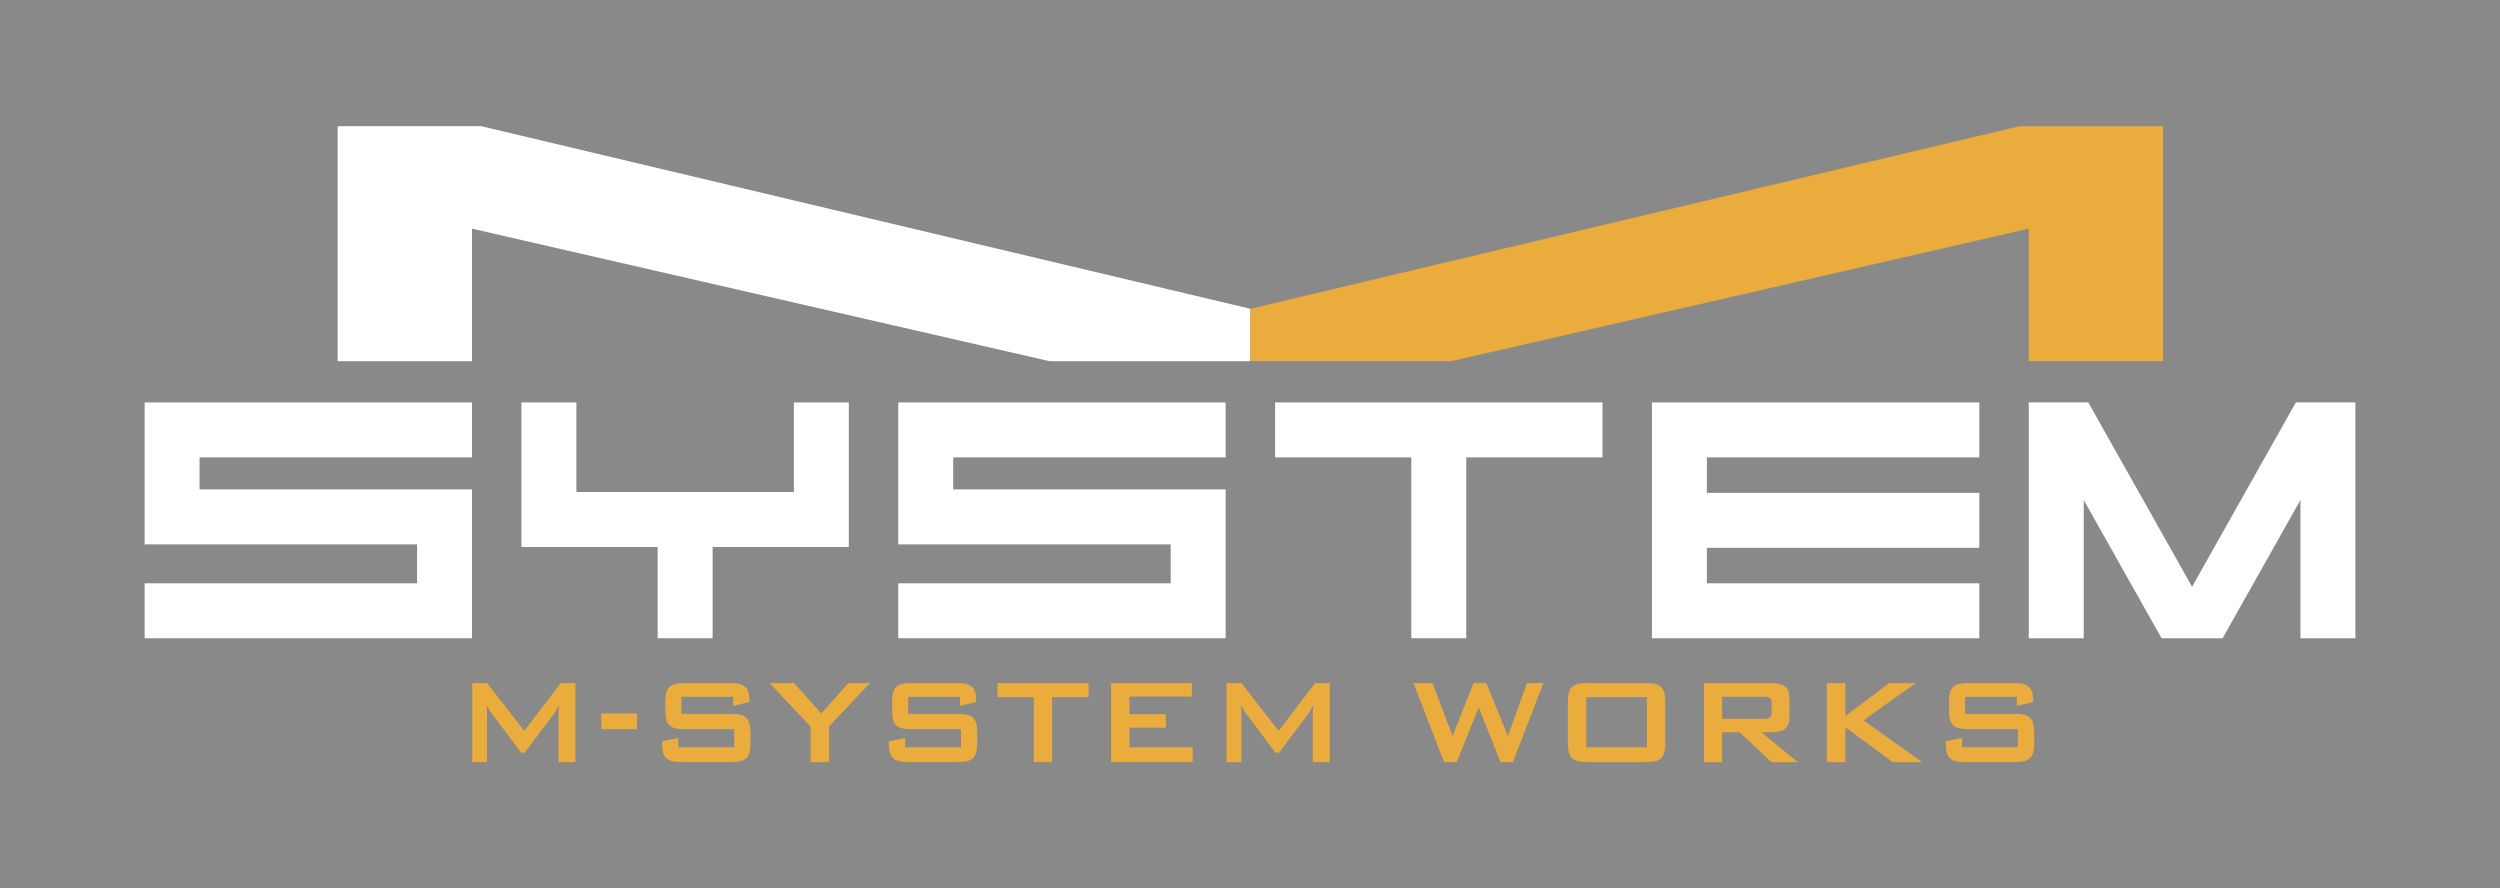
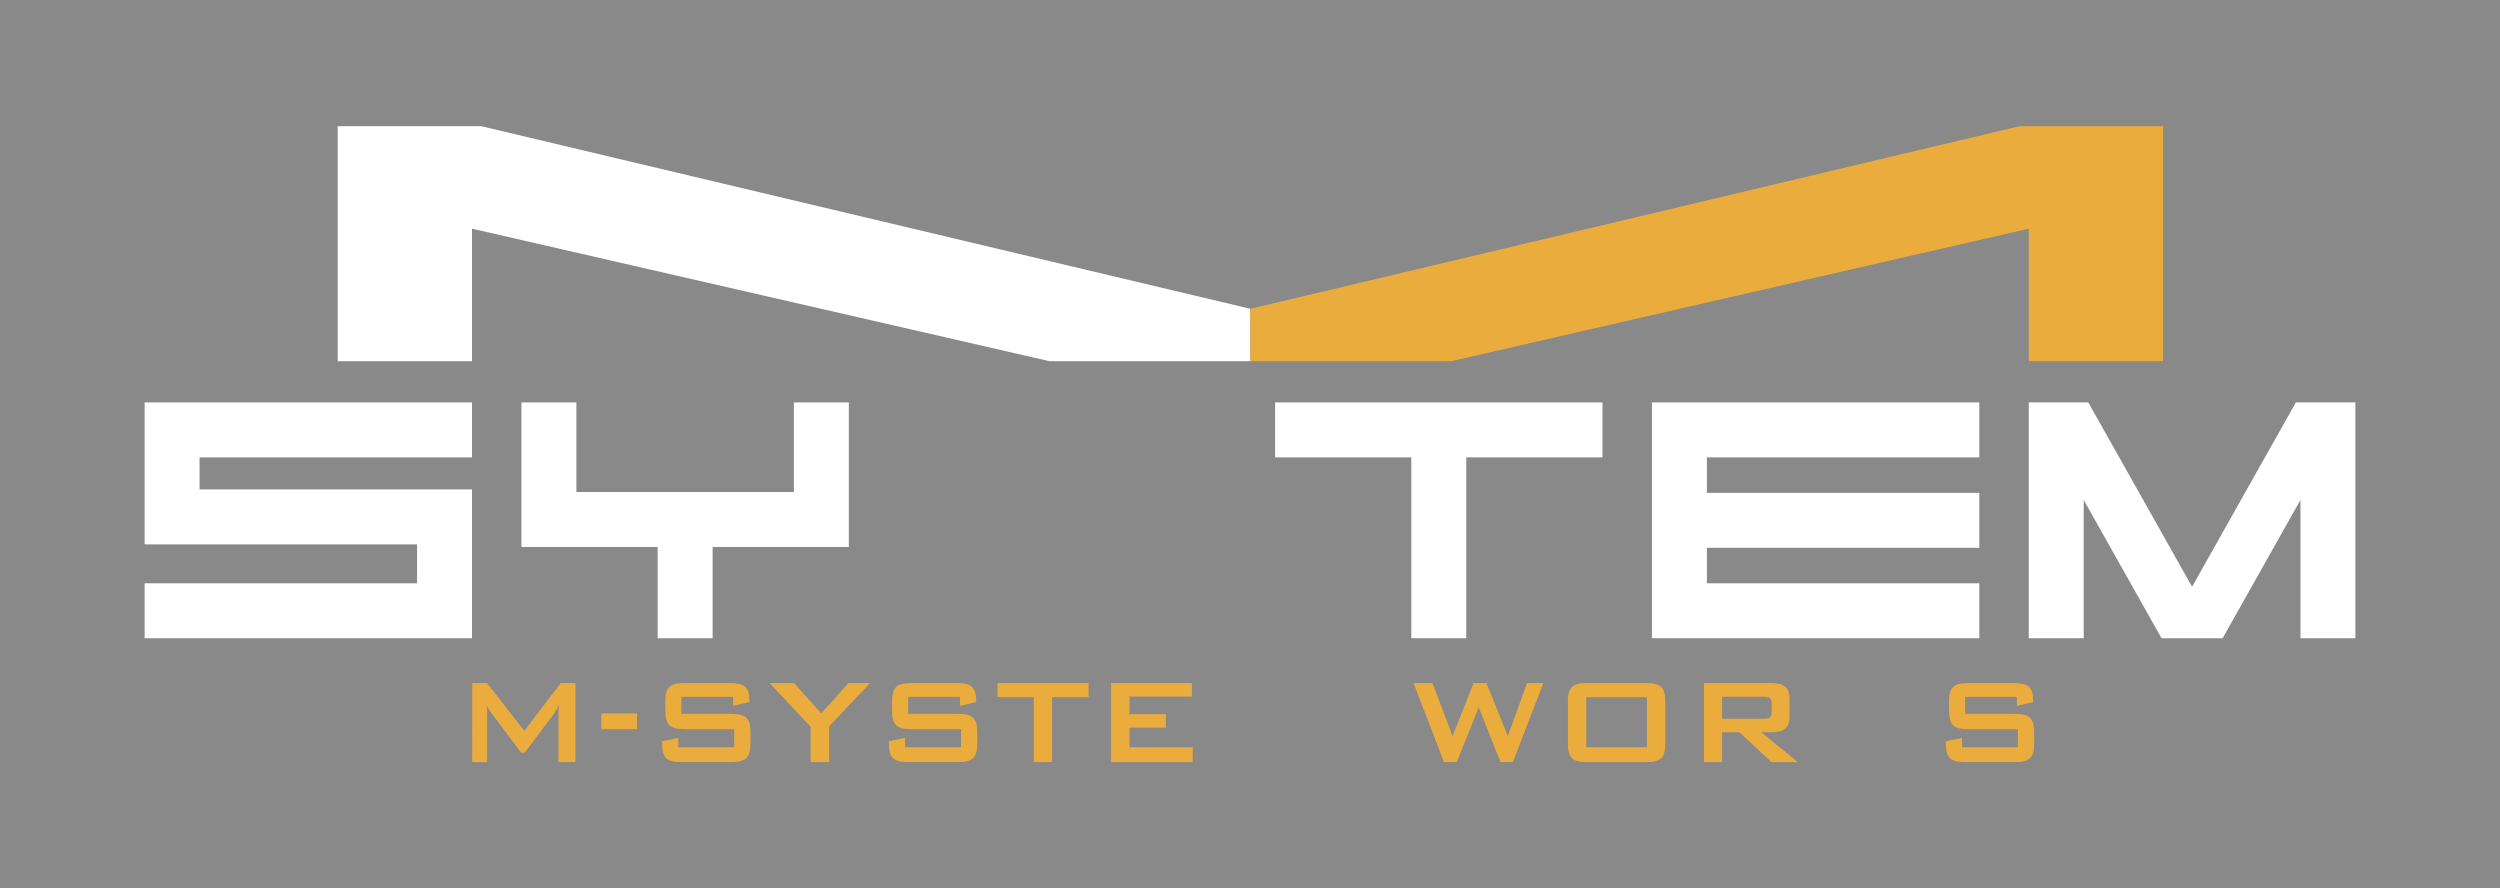
<svg xmlns="http://www.w3.org/2000/svg" version="1.1" id="レイヤー_1" width="409.5" height="145.5" viewBox="0 0 409.5 145.5" overflow="visible" enable-background="new 0 0 409.5 145.5" xml:space="preserve">
  <g>
    <rect fill="#898989" width="409.5" height="145.5" />
    <g>
      <g>
        <path fill="#EAAC3D" d="M77.348,111.889h2.433l6.096,7.827l5.971-7.827h2.408v12.943H91.47v-8.002c0-0.25,0.025-0.701,0.1-1.379     c-0.275,0.576-0.525,1.054-0.751,1.354l-4.866,6.473H85.35l-4.866-6.497c-0.302-0.401-0.577-0.827-0.777-1.329     c0.05,0.526,0.074,0.953,0.074,1.379v8.002h-2.433V111.889z" />
        <path fill="#EAAC3D" d="M98.492,116.856h5.845v2.583h-5.845V116.856z" />
        <path fill="#EAAC3D" d="M111.611,114.146v2.785h8.077c2.434,0,3.236,0.627,3.236,3.06v1.781c0,2.433-0.803,3.06-3.236,3.06     h-8.002c-2.434,0-3.236-0.627-3.236-3.06v-0.352l2.659-0.552v1.53h9.155v-2.96h-8.077c-2.434,0-3.21-0.627-3.21-3.061v-1.43     c0-2.434,0.776-3.061,3.21-3.061h7.351c2.307,0,3.211,0.603,3.211,2.835v0.275l-2.659,0.627v-1.479H111.611z" />
        <path fill="#EAAC3D" d="M132.781,119.037l-6.722-7.148h4.014l4.439,4.968l4.465-4.968h3.536l-6.697,7.074v5.869h-3.035V119.037z" />
        <path fill="#EAAC3D" d="M148.76,114.146v2.785h8.077c2.434,0,3.236,0.627,3.236,3.06v1.781c0,2.433-0.803,3.06-3.236,3.06h-8.001     c-2.435,0-3.235-0.627-3.235-3.06v-0.352l2.658-0.552v1.53h9.155v-2.96h-8.077c-2.433,0-3.211-0.627-3.211-3.061v-1.43     c0-2.434,0.778-3.061,3.211-3.061h7.35c2.309,0,3.211,0.603,3.211,2.835v0.275l-2.659,0.627v-1.479H148.76z" />
        <path fill="#EAAC3D" d="M172.338,124.832h-3.009v-10.636h-5.945v-2.308h14.925v2.308h-5.971V124.832z" />
        <path fill="#EAAC3D" d="M181.996,111.889h13.243v2.208h-10.233v2.884h5.97v2.208h-5.97v3.211h10.359v2.433h-13.369V111.889z" />
-         <path fill="#EAAC3D" d="M200.908,111.889h2.434l6.096,7.827l5.971-7.827h2.408v12.943h-2.786v-8.002     c0-0.25,0.026-0.701,0.1-1.379c-0.275,0.576-0.524,1.054-0.75,1.354l-4.866,6.473h-0.604l-4.866-6.497     c-0.301-0.401-0.576-0.827-0.777-1.329c0.05,0.526,0.075,0.953,0.075,1.379v8.002h-2.434V111.889z" />
        <path fill="#EAAC3D" d="M231.536,111.889h3.108l3.287,8.68l3.437-8.68h2.106l3.513,8.68l3.135-8.68h2.684l-4.992,12.943h-2.03     l-3.563-8.954l-3.612,8.954h-2.083L231.536,111.889z" />
        <path fill="#EAAC3D" d="M260.03,111.889h9.533c2.432,0,3.211,0.627,3.211,3.061v6.823c0,2.433-0.779,3.06-3.211,3.06h-9.533     c-2.432,0-3.211-0.627-3.211-3.06v-6.823C256.819,112.516,257.599,111.889,260.03,111.889z M269.763,122.399v-8.203h-9.932v8.203     H269.763z" />
        <path fill="#EAAC3D" d="M279.12,111.889h11.086c1.98,0,2.909,0.702,2.909,2.508v3.035c0,1.807-0.929,2.51-2.909,2.51h-1.705     l5.971,4.891h-4.315l-5.218-4.891h-2.859v4.891h-2.959V111.889z M282.079,114.121v3.613h6.773c0.926,0,1.354-0.176,1.354-1.029     v-1.555c0-0.854-0.428-1.029-1.354-1.029H282.079z" />
-         <path fill="#EAAC3D" d="M299.235,111.889h3.035v5.395l7.175-5.395h4.365l-8.581,6.096l9.633,6.848h-4.84l-7.752-5.693v5.693     h-3.035V111.889z" />
        <path fill="#EAAC3D" d="M321.885,114.146v2.785h8.077c2.435,0,3.237,0.627,3.237,3.06v1.781c0,2.433-0.803,3.06-3.237,3.06     h-8.001c-2.435,0-3.234-0.627-3.234-3.06v-0.352l2.657-0.552v1.53h9.155v-2.96h-8.077c-2.432,0-3.211-0.627-3.211-3.061v-1.43     c0-2.434,0.779-3.061,3.211-3.061h7.351c2.309,0,3.211,0.603,3.211,2.835v0.275l-2.66,0.627v-1.479H321.885z" />
      </g>
      <g>
        <polygon fill="#FFFFFF" points="78.811,20.667 55.312,20.667 55.312,59.168 77.311,59.168 77.311,37.455 171.931,59.168      204.812,59.168 204.812,50.581    " />
        <polygon fill="#EAAC3D" points="330.812,20.667 354.311,20.667 354.311,59.168 332.312,59.168 332.312,37.455 237.691,59.168      204.812,59.168 204.812,50.581    " />
      </g>
      <polygon fill="#FFFFFF" points="376.063,65.918 359.061,96.107 342.062,65.918 332.312,65.918 332.312,104.543 341.312,104.543     341.312,81.9 354.062,104.543 364.063,104.543 376.813,81.9 376.813,104.543 385.813,104.543 385.813,65.918   " />
      <polygon fill="#FFFFFF" points="77.313,74.918 77.313,65.918 23.688,65.918 23.688,89.168 68.313,89.168 68.313,95.543     23.688,95.543 23.688,104.543 77.313,104.543 77.313,80.168 32.688,80.168 32.688,74.918   " />
-       <polygon fill="#FFFFFF" points="200.762,74.918 200.762,65.918 147.137,65.918 147.137,89.168 191.762,89.168 191.762,95.543     147.137,95.543 147.137,104.543 200.762,104.543 200.762,80.168 156.137,80.168 156.137,74.918   " />
      <polygon fill="#FFFFFF" points="130.037,65.918 130.037,80.593 94.412,80.593 94.412,65.918 85.412,65.918 85.412,89.593     107.725,89.593 107.725,104.543 116.725,104.543 116.725,89.593 139.037,89.593 139.037,65.918   " />
      <polygon fill="#FFFFFF" points="262.486,65.918 208.861,65.918 208.861,74.918 231.174,74.918 231.174,104.543 240.174,104.543     240.174,74.918 262.486,74.918   " />
      <polygon fill="#FFFFFF" points="324.211,74.918 324.211,65.918 270.586,65.918 270.586,104.543 324.211,104.543 324.211,95.543     279.586,95.543 279.586,89.73 324.211,89.73 324.211,80.73 279.586,80.73 279.586,74.918   " />
    </g>
  </g>
</svg>